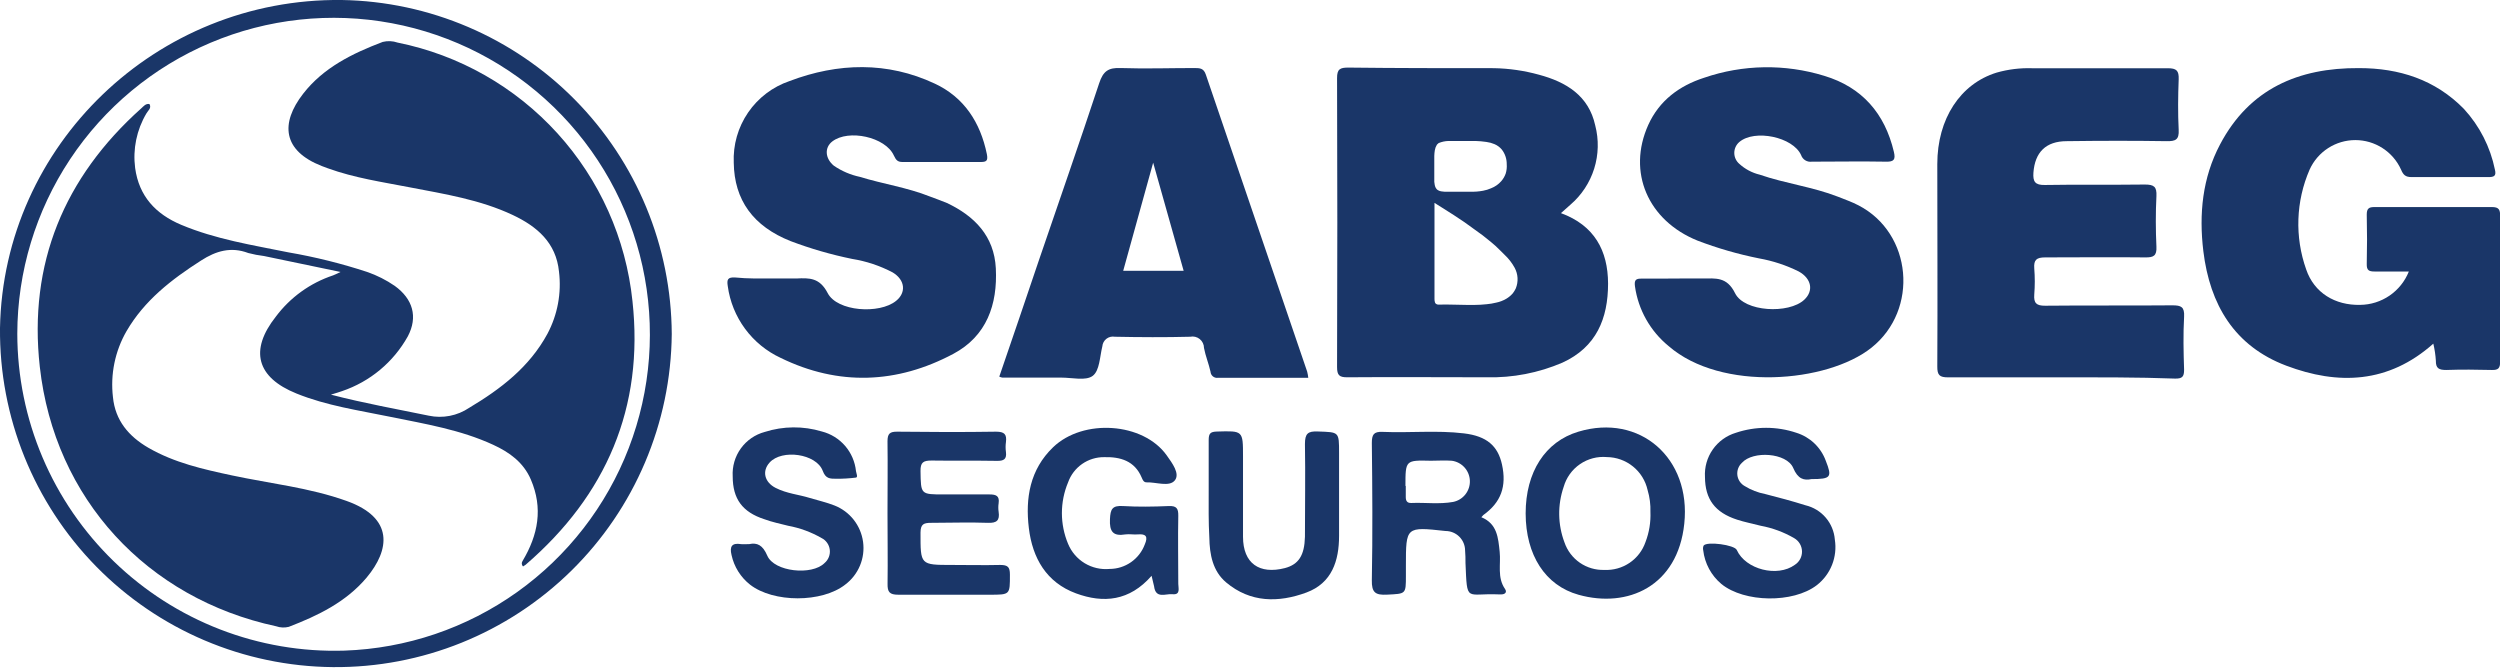
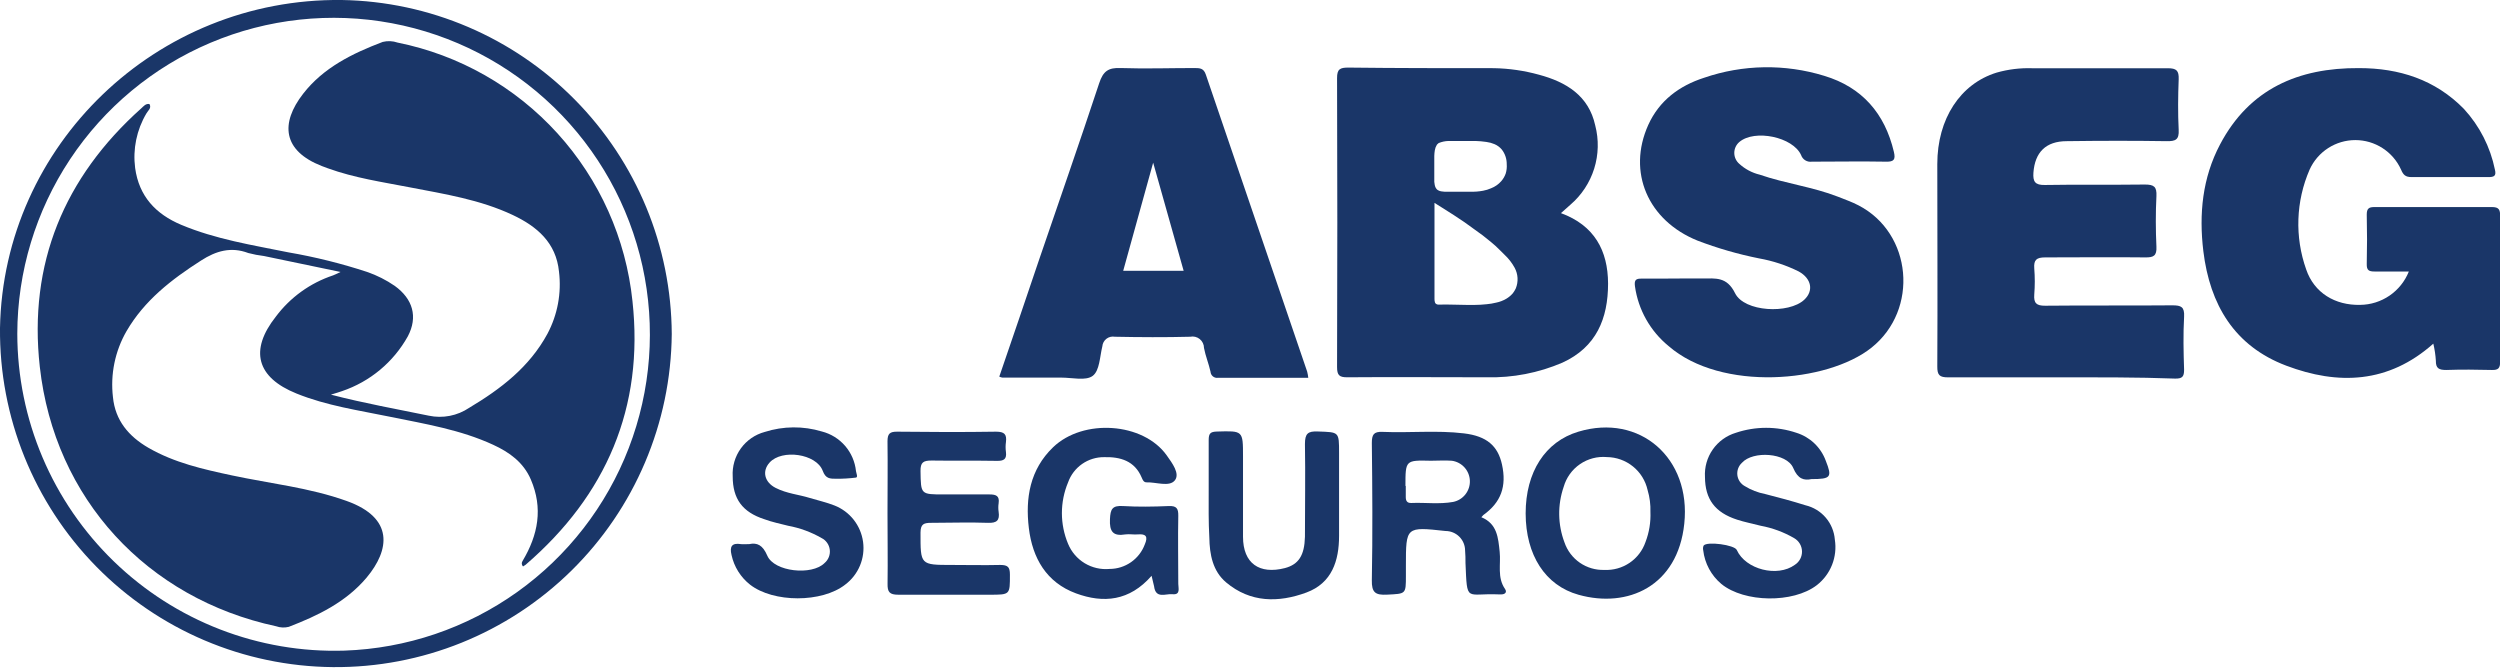
<svg xmlns="http://www.w3.org/2000/svg" width="404" height="108" viewBox="0 0 404 108" fill="none">
  <g clip-path="url(#clip0_236_33782)">
    <path d="M252.25 34.442C252.883 33.872 253.305 33.492 253.769 33.091C255.575 31.546 256.91 29.522 257.621 27.253C258.331 24.984 258.389 22.56 257.787 20.26C256.732 15.459 253.105 13.253 248.686 12.071C246.314 11.415 243.87 11.061 241.409 11.016C233.564 11.016 225.718 11.016 217.882 10.921C216.554 10.921 216.058 11.164 216.069 12.631C216.125 28.198 216.125 43.763 216.069 59.323C216.069 60.642 216.438 60.98 217.735 60.969C225.243 60.906 232.752 60.969 240.26 60.969C244.457 61.069 248.625 60.263 252.482 58.606C257.987 56.094 259.864 51.452 259.864 45.817C259.843 40.509 257.671 36.436 252.25 34.442ZM231.813 48.265V32.785L233.121 33.608C234.523 34.494 235.483 35.096 236.675 35.919C236.991 36.141 238.14 36.974 239.596 38.029C240.777 38.947 241.336 39.443 241.652 39.718C242.306 40.309 242.707 40.773 243.15 41.184C243.794 41.787 244.339 42.489 244.763 43.263C245.04 43.772 245.201 44.336 245.234 44.914C245.266 45.493 245.17 46.071 244.953 46.608C244.822 46.884 244.663 47.146 244.478 47.389C244.176 47.739 243.82 48.038 243.424 48.275C242.911 48.578 242.352 48.792 241.768 48.908C241.269 49.032 240.761 49.117 240.249 49.162C239.577 49.236 238.901 49.275 238.225 49.278H237.17C235.631 49.278 234.08 49.172 232.541 49.225C232.442 49.235 232.342 49.225 232.247 49.194C232.153 49.163 232.066 49.112 231.992 49.046C231.935 48.979 231.895 48.899 231.876 48.813C231.827 48.635 231.805 48.45 231.813 48.265ZM243.318 28.058C243.156 28.512 242.909 28.931 242.591 29.292C242.146 29.792 241.59 30.179 240.967 30.421C240.551 30.606 240.116 30.74 239.669 30.822C238.975 30.953 238.267 31.007 237.56 30.98H236.284H235.23C235.029 30.98 234.101 30.98 233.416 30.98C233.257 30.972 233.098 30.955 232.941 30.928C232.76 30.907 232.584 30.849 232.425 30.759C232.315 30.706 232.218 30.63 232.14 30.537C231.99 30.355 231.892 30.137 231.855 29.904C231.816 29.734 231.792 29.561 231.781 29.387C231.781 29.197 231.781 29.049 231.781 28.986C231.781 28.089 231.781 26.876 231.781 26.876C231.781 25.821 231.781 25.631 231.781 25.188C231.79 24.887 231.818 24.587 231.866 24.291C231.914 23.976 232.025 23.675 232.193 23.404L232.245 23.341L232.309 23.278L232.488 23.119C232.987 22.914 233.519 22.799 234.059 22.782C234.808 22.782 235.409 22.782 235.989 22.782H236.116C237.613 22.782 237.856 22.782 238.446 22.782C239.039 22.799 239.631 22.852 240.218 22.94C240.668 22.999 241.108 23.12 241.525 23.299C241.963 23.487 242.352 23.772 242.664 24.132C243.207 24.811 243.498 25.658 243.487 26.528C243.529 27.044 243.472 27.563 243.318 28.058Z" fill="#1A3668" />
    <path d="M389.269 43.875C387.297 43.875 385.515 43.875 383.733 43.875C382.805 43.875 382.446 43.675 382.467 42.672C382.53 40.013 382.53 37.351 382.467 34.684C382.467 33.714 382.794 33.45 383.733 33.461C390.06 33.461 396.387 33.461 402.715 33.461C403.832 33.461 404.022 33.904 404.022 34.874C404.022 42.725 404.022 50.579 404.022 58.437C404.022 59.492 403.737 59.819 402.683 59.788C400.215 59.724 397.758 59.703 395.301 59.788C394.12 59.788 393.614 59.524 393.635 58.279C393.576 57.354 393.438 56.437 393.224 55.535C385.968 61.993 377.827 62.257 369.454 59.091C361.081 55.926 357.116 49.246 356.061 40.594C355.333 34.568 355.913 28.723 358.761 23.341C363.496 14.361 371.415 10.942 381.212 11.006C387.687 11.006 393.519 12.852 398.169 17.601C400.701 20.355 402.433 23.748 403.179 27.414C403.442 28.469 402.999 28.628 402.071 28.617C397.948 28.617 393.825 28.617 389.701 28.617C388.721 28.617 388.362 28.258 388.003 27.393C387.359 25.975 386.32 24.773 385.011 23.93C383.702 23.086 382.178 22.638 380.622 22.638C379.065 22.638 377.541 23.086 376.232 23.93C374.923 24.773 373.884 25.975 373.24 27.393C371.009 32.512 370.81 38.288 372.681 43.548C373.967 47.326 377.353 49.362 381.402 49.267C383.1 49.25 384.754 48.729 386.155 47.769C387.556 46.808 388.64 45.453 389.269 43.875Z" fill="#1A3668" />
    <path d="M332.977 60.98C326.923 60.98 320.87 60.98 314.817 60.98C313.425 60.98 313.056 60.621 313.067 59.218C313.13 48.307 313.067 37.396 313.067 26.507C313.067 19.183 316.8 13.538 322.653 11.734C324.51 11.205 326.438 10.966 328.368 11.027C335.676 11.027 342.995 11.027 350.314 11.027C351.716 11.027 352.127 11.407 352.075 12.81C351.969 15.533 351.938 18.265 352.075 20.988C352.159 22.581 351.568 22.834 350.145 22.813C344.767 22.729 339.378 22.74 333.989 22.813C330.604 22.813 328.832 24.618 328.6 27.921C328.505 29.335 328.853 29.925 330.446 29.894C335.824 29.799 341.213 29.894 346.601 29.82C348.099 29.82 348.552 30.179 348.479 31.688C348.342 34.41 348.352 37.154 348.479 39.876C348.552 41.343 348.004 41.617 346.675 41.596C341.287 41.533 335.898 41.596 330.509 41.596C329.106 41.596 328.632 41.986 328.737 43.379C328.85 44.784 328.85 46.195 328.737 47.6C328.632 48.982 329.085 49.415 330.498 49.404C337.353 49.331 344.208 49.404 351.052 49.341C352.475 49.341 353.034 49.584 352.95 51.177C352.792 54.026 352.855 56.897 352.95 59.756C352.95 60.896 352.634 61.191 351.516 61.181C345.347 60.948 339.167 60.98 332.977 60.98Z" fill="#1A3668" />
    <path d="M271.727 45.004H275.112C277.221 45.004 279.056 44.677 280.385 47.379C281.872 50.418 289.075 50.776 291.574 48.434C293.103 47.009 292.766 45.026 290.667 43.865C288.641 42.86 286.482 42.149 284.255 41.754C280.87 41.077 277.547 40.116 274.321 38.884C266.286 35.634 262.932 27.794 266.36 20.186C268.142 16.25 271.379 13.855 275.376 12.568C281.652 10.412 288.448 10.302 294.79 12.251C300.896 14.087 304.587 18.318 306.053 24.544C306.348 25.8 306.053 26.159 304.766 26.127C300.78 26.053 296.794 26.127 292.797 26.127C292.428 26.181 292.052 26.104 291.734 25.909C291.416 25.715 291.177 25.414 291.057 25.061C289.739 22.128 283.549 20.84 281.071 22.951C280.817 23.169 280.613 23.439 280.473 23.743C280.333 24.047 280.261 24.378 280.261 24.713C280.261 25.048 280.333 25.378 280.473 25.683C280.613 25.987 280.817 26.257 281.071 26.475C282.005 27.329 283.141 27.932 284.371 28.227C288.516 29.662 292.913 30.189 297.026 31.793C298.133 32.236 299.262 32.627 300.316 33.176C309.037 37.671 310.124 50.059 302.425 56.19C295.275 61.877 278.149 63.312 269.65 55.926C266.683 53.505 264.74 50.053 264.208 46.26C264.071 45.205 264.388 45.004 265.337 45.026C267.467 45.047 269.597 45.004 271.727 45.004Z" fill="#1A3668" />
-     <path d="M125.124 45.004C126.315 45.004 127.518 45.004 128.709 45.004C130.818 44.899 132.463 44.878 133.75 47.357C135.279 50.344 142.113 50.808 144.802 48.624C146.468 47.283 146.278 45.258 144.274 44.033C142.215 42.947 139.992 42.206 137.694 41.839C134.315 41.147 130.997 40.187 127.771 38.968C121.717 36.573 118.659 32.321 118.575 26.306C118.447 23.423 119.258 20.576 120.886 18.194C122.514 15.811 124.871 14.022 127.602 13.095C135.427 10.13 143.42 9.929 151.045 13.506C155.769 15.701 158.427 19.753 159.481 24.924C159.681 25.979 159.418 26.19 158.427 26.179C154.208 26.179 150.018 26.179 145.856 26.179C145.076 26.179 144.802 25.895 144.443 25.124C143.093 22.138 137.114 20.829 134.488 22.866C133.223 23.847 133.318 25.599 134.752 26.781C136.026 27.653 137.46 28.266 138.97 28.585C142.703 29.735 146.605 30.295 150.264 31.751C151.192 32.11 152.131 32.426 153.027 32.806C157.488 34.916 160.662 38.156 160.926 43.358C161.221 49.215 159.449 54.311 154.061 57.181C144.949 62.035 135.49 62.394 126.157 57.836C123.873 56.774 121.892 55.155 120.397 53.127C118.903 51.098 117.942 48.726 117.605 46.228C117.436 45.173 117.605 44.793 118.733 44.835C120.863 45.057 122.994 45.004 125.124 45.004Z" fill="#1A3668" />
    <path d="M211.238 60.051C205.776 44.055 200.317 28.054 194.861 12.05C194.524 11.048 193.933 10.995 193.068 10.995C189.072 10.995 185.085 11.132 181.099 10.995C179.117 10.911 178.273 11.491 177.63 13.443C174.466 23.014 171.144 32.521 167.886 42.06C165.776 48.314 163.643 54.582 161.484 60.864C161.642 60.937 161.809 60.99 161.98 61.022C165.144 61.022 168.36 61.022 171.545 61.022C173.274 61.022 175.468 61.582 176.586 60.737C177.703 59.893 177.725 57.646 178.136 55.978C178.154 55.738 178.223 55.504 178.337 55.292C178.452 55.079 178.609 54.893 178.8 54.746C178.991 54.599 179.211 54.493 179.445 54.437C179.68 54.38 179.923 54.373 180.161 54.417C184.21 54.501 188.27 54.522 192.33 54.417C192.6 54.36 192.879 54.365 193.147 54.43C193.415 54.495 193.665 54.619 193.879 54.792C194.093 54.966 194.266 55.186 194.385 55.435C194.503 55.684 194.565 55.956 194.566 56.232C194.808 57.53 195.336 58.775 195.62 60.073C195.629 60.218 195.668 60.361 195.734 60.49C195.801 60.62 195.893 60.735 196.006 60.827C196.119 60.919 196.25 60.987 196.391 61.026C196.531 61.065 196.678 61.075 196.823 61.054C201.663 61.054 206.503 61.054 211.418 61.054C211.381 60.716 211.321 60.381 211.238 60.051ZM186.351 26.285C187.996 32.11 189.637 37.934 191.276 43.759H181.51L186.351 26.285Z" fill="#1A3668" />
    <path d="M186.097 93.048C182.523 97.142 178.315 97.522 173.875 95.886C169.077 94.113 166.841 90.167 166.261 85.334C165.681 80.501 166.43 75.89 170.174 72.281C175.046 67.586 184.748 68.261 188.534 73.579C189.409 74.814 190.738 76.555 189.841 77.642C188.945 78.729 186.846 77.895 185.275 77.948C184.821 77.948 184.653 77.547 184.495 77.167C183.356 74.466 181.036 73.811 178.452 73.875C177.172 73.859 175.92 74.244 174.87 74.976C173.821 75.708 173.026 76.751 172.599 77.958C171.941 79.529 171.603 81.215 171.603 82.918C171.603 84.621 171.941 86.307 172.599 87.877C173.135 89.184 174.076 90.284 175.283 91.015C176.491 91.746 177.901 92.07 179.306 91.94C180.546 91.938 181.756 91.557 182.774 90.848C183.792 90.139 184.569 89.135 185.001 87.972C185.528 86.748 185.243 86.242 183.883 86.358C183.219 86.421 182.533 86.273 181.89 86.358C179.865 86.695 179.275 85.915 179.369 83.888C179.443 82.295 179.728 81.662 181.479 81.778C183.936 81.926 186.403 81.884 188.86 81.778C190.126 81.725 190.432 82.158 190.411 83.361C190.337 87.022 190.411 90.684 190.411 94.346C190.411 95.042 190.822 96.171 189.451 96.023C188.396 95.907 186.751 96.836 186.498 94.736C186.414 94.293 186.277 93.913 186.097 93.048Z" fill="#1A3668" />
    <path d="M143.42 82.928C143.42 79.077 143.473 75.215 143.42 71.321C143.42 70.065 143.8 69.749 145.002 69.759C150.275 69.823 155.642 69.844 160.957 69.759C162.318 69.759 162.718 70.181 162.56 71.448C162.486 71.976 162.486 72.512 162.56 73.041C162.708 74.202 162.212 74.497 161.105 74.476C157.583 74.413 154.06 74.476 150.559 74.423C149.209 74.423 148.735 74.698 148.756 76.143C148.819 79.9 148.756 79.9 152.531 79.9C154.999 79.9 157.456 79.9 159.913 79.9C160.968 79.9 161.548 80.132 161.379 81.324C161.31 81.786 161.31 82.255 161.379 82.717C161.579 84.089 161.084 84.543 159.66 84.49C156.602 84.374 153.544 84.49 150.496 84.49C149.294 84.49 148.767 84.669 148.756 86.073C148.756 91.296 148.682 91.296 153.86 91.296C156.444 91.296 159.038 91.359 161.632 91.296C162.866 91.296 163.203 91.634 163.203 92.858C163.203 96.108 163.256 96.108 159.945 96.108C155.031 96.108 150.106 96.108 145.181 96.108C143.757 96.108 143.399 95.686 143.43 94.314C143.483 90.515 143.42 86.716 143.42 82.928Z" fill="#1A3668" />
    <path d="M292.734 77.42C291.511 77.674 290.54 77.42 289.781 75.616C288.727 73.157 283.274 72.799 281.492 74.793C281.221 75.043 281.013 75.355 280.885 75.701C280.757 76.048 280.714 76.42 280.758 76.787C280.802 77.154 280.933 77.505 281.14 77.811C281.346 78.118 281.622 78.371 281.946 78.549C282.962 79.177 284.084 79.614 285.257 79.837C287.44 80.396 289.623 80.976 291.764 81.652C293.039 81.954 294.185 82.653 295.038 83.648C295.891 84.644 296.406 85.884 296.509 87.191C296.728 88.573 296.572 89.987 296.056 91.287C295.54 92.587 294.684 93.724 293.577 94.578C289.76 97.501 281.893 97.395 278.181 94.377C276.538 93.003 275.485 91.05 275.239 88.922C275.178 88.672 275.2 88.409 275.302 88.173C275.819 87.445 280.29 88.046 280.659 88.869C282.083 92.035 287.24 93.333 290.045 91.275C290.41 91.041 290.709 90.716 290.912 90.332C291.115 89.948 291.215 89.519 291.204 89.084C291.192 88.65 291.068 88.227 290.845 87.854C290.622 87.482 290.306 87.174 289.929 86.959C288.26 85.991 286.437 85.317 284.54 84.965C283.264 84.627 281.956 84.385 280.701 83.973C277.126 82.812 275.545 80.66 275.523 77.083C275.43 75.504 275.872 73.94 276.777 72.644C277.682 71.347 278.998 70.394 280.512 69.939C283.686 68.868 287.124 68.868 290.298 69.939C291.383 70.276 292.375 70.858 293.198 71.642C294.022 72.425 294.653 73.388 295.043 74.455C296.098 77.114 295.897 77.42 292.734 77.42Z" fill="#1A3668" />
    <path d="M121.073 87.93C122.349 87.656 123.256 88.067 123.995 89.798C125.123 92.415 131.218 93.037 133.243 90.99C133.553 90.729 133.793 90.395 133.941 90.017C134.089 89.64 134.141 89.232 134.091 88.83C134.042 88.427 133.894 88.044 133.659 87.714C133.424 87.383 133.111 87.117 132.747 86.938C131.079 85.981 129.26 85.314 127.369 84.965C126.083 84.638 124.785 84.374 123.531 83.91C119.966 82.76 118.405 80.607 118.405 76.987C118.309 75.376 118.772 73.781 119.715 72.472C120.659 71.162 122.025 70.219 123.583 69.802C126.581 68.844 129.798 68.818 132.811 69.728C134.273 70.102 135.586 70.915 136.572 72.058C137.558 73.202 138.17 74.62 138.326 76.122C138.379 76.492 138.674 77.114 138.326 77.177C137.277 77.31 136.22 77.374 135.162 77.367C134.108 77.367 133.422 77.367 132.948 76.07C131.893 73.305 126.346 72.545 124.364 74.751C123.119 76.122 123.52 77.916 125.344 78.845C127.169 79.773 129.025 79.9 130.86 80.47C132.188 80.871 133.559 81.177 134.846 81.683C136.071 82.162 137.146 82.96 137.959 83.995C138.772 85.029 139.295 86.262 139.472 87.566C139.65 88.87 139.476 90.198 138.968 91.412C138.461 92.626 137.638 93.683 136.586 94.472C132.832 97.427 124.986 97.427 121.2 94.472C119.681 93.273 118.626 91.584 118.216 89.692C117.878 88.289 118.279 87.698 119.745 87.93C120.072 87.972 120.409 87.93 121.073 87.93Z" fill="#1A3668" />
    <path d="M195.324 79.288C195.324 76.565 195.324 73.832 195.324 71.11C195.324 70.055 195.588 69.77 196.653 69.738C200.871 69.612 200.871 69.57 200.871 73.759C200.871 77.948 200.871 82.411 200.871 86.738C200.871 91.064 203.528 92.858 207.641 91.803C209.856 91.212 210.805 89.766 210.879 86.738C210.879 81.746 210.963 76.755 210.879 71.764C210.879 70.065 211.343 69.654 212.988 69.728C216.394 69.854 216.394 69.728 216.394 73.199C216.394 77.663 216.394 82.116 216.394 86.579C216.394 90.621 215.244 94.219 211.121 95.749C206.597 97.416 202.063 97.406 198.15 94.124C195.978 92.299 195.472 89.608 195.429 86.875C195.282 84.353 195.324 81.82 195.324 79.288Z" fill="#1A3668" />
    <path d="M239.385 83.582C241.958 84.638 242.106 86.906 242.348 89.175C242.559 91.191 241.916 93.311 243.213 95.179C243.572 95.707 243.213 96.044 242.633 96.055C242.496 96.055 242.369 96.055 242.232 96.055C236.843 95.812 237.107 97.522 236.822 90.969C236.822 90.304 236.822 89.639 236.759 88.975C236.759 88.135 236.426 87.33 235.832 86.736C235.239 86.142 234.434 85.809 233.595 85.809C227.194 85.112 227.194 85.091 227.194 91.444V93.048C227.194 96.055 227.194 95.939 224.126 96.097C222.269 96.192 221.647 95.76 221.689 93.755C221.827 86.368 221.774 78.982 221.689 71.595C221.689 70.245 221.974 69.728 223.429 69.791C227.816 69.981 232.214 69.506 236.58 70.034C240.271 70.477 242.053 72.06 242.717 75.046C243.508 78.602 242.559 81.187 239.712 83.224C239.592 83.333 239.483 83.453 239.385 83.582ZM227.173 78.528C227.173 79.119 227.173 79.72 227.173 80.322C227.173 80.923 227.374 81.314 228.08 81.282C230.326 81.187 232.594 81.514 234.819 81.113C235.602 80.957 236.305 80.528 236.802 79.902C237.299 79.276 237.558 78.494 237.532 77.695C237.507 76.896 237.199 76.132 236.664 75.538C236.128 74.945 235.4 74.561 234.608 74.455C233.49 74.371 232.362 74.455 231.233 74.455C227.12 74.36 227.12 74.36 227.12 78.528H227.173Z" fill="#1A3668" />
    <path d="M246.545 82.971C246.545 76.27 249.709 71.363 255.066 69.76C265.01 66.763 273.299 74.054 272.181 84.617C271.127 94.757 263.017 98.334 255.108 96.118C249.709 94.62 246.555 89.692 246.545 82.971ZM266.255 79.204C265.921 77.701 265.09 76.355 263.895 75.386C262.7 74.416 261.212 73.88 259.674 73.864C258.134 73.728 256.595 74.133 255.321 75.01C254.048 75.886 253.118 77.178 252.693 78.665C251.684 81.585 251.729 84.766 252.82 87.656C253.276 88.99 254.148 90.141 255.308 90.941C256.468 91.741 257.855 92.147 259.263 92.098C260.711 92.169 262.144 91.767 263.344 90.953C264.545 90.138 265.448 88.955 265.917 87.582C266.509 86.035 266.778 84.383 266.708 82.728C266.748 81.536 266.595 80.346 266.255 79.204Z" fill="#1A3668" />
    <path d="M108.556 53.984C108.426 68.388 102.583 82.151 92.312 92.245C82.041 102.338 68.183 107.935 53.788 107.805C39.392 107.675 25.638 101.828 15.551 91.55C5.464 81.273 -0.13 67.407 0 53.003C0.549 23.468 25.225 -0.348 55.227 0C69.406 0.234 82.928 6.017 92.896 16.108C102.865 26.199 108.486 39.796 108.556 53.984ZM55.649 105.141C65.675 104.799 75.379 101.513 83.552 95.691C91.724 89.87 98.004 81.771 101.609 72.403C105.214 63.036 105.984 52.814 103.824 43.011C101.664 33.209 96.669 24.259 89.461 17.277C82.254 10.295 73.152 5.59 63.291 3.748C53.429 1.905 43.244 3.007 34.004 6.916C24.764 10.825 16.878 17.369 11.328 25.731C5.779 34.093 2.811 43.904 2.795 53.942C2.804 60.806 4.19 67.599 6.871 73.917C9.552 80.235 13.473 85.951 18.402 90.725C23.33 95.5 29.167 99.236 35.565 101.712C41.963 104.188 48.792 105.354 55.649 105.141Z" fill="#1A3668" />
    <path d="M84.448 90.653C86.969 86.432 87.781 82.126 85.777 77.473C84.575 74.698 82.318 73.083 79.703 71.88C74.43 69.443 68.735 68.514 63.104 67.364C57.979 66.309 52.791 65.57 47.897 63.587C41.475 60.991 40.273 56.612 44.576 51.167C46.909 48.05 50.14 45.723 53.835 44.498C54.088 44.413 54.32 44.276 55.026 43.949L42.667 41.374C41.809 41.273 40.96 41.111 40.125 40.889C37.331 39.834 34.916 40.541 32.49 42.103C27.724 45.152 23.337 48.539 20.437 53.53C18.582 56.755 17.816 60.493 18.254 64.188C18.623 67.955 20.806 70.519 23.97 72.355C28.188 74.793 32.828 75.827 37.499 76.829C43.679 78.148 50.007 78.802 56.017 80.955C63.705 83.699 62.999 88.859 59.234 93.354C55.891 97.311 51.377 99.484 46.664 101.299C45.987 101.468 45.276 101.435 44.618 101.204C23.769 96.72 8.805 80.596 6.432 59.271C4.576 42.62 10.345 28.67 22.831 17.506C23.21 17.168 23.537 16.714 24.149 16.809C24.539 17.495 23.906 17.865 23.653 18.339C22.081 20.991 21.443 24.093 21.839 27.15C22.462 31.709 25.151 34.59 29.285 36.331C34.842 38.663 40.769 39.602 46.621 40.784C50.932 41.527 55.183 42.585 59.339 43.949C60.917 44.495 62.414 45.251 63.79 46.197C66.711 48.307 67.575 51.198 65.899 54.364C63.574 58.529 59.786 61.681 55.269 63.207C54.794 63.386 54.299 63.513 53.476 63.776C58.928 65.19 64.138 66.108 69.294 67.174C70.41 67.411 71.562 67.421 72.681 67.203C73.801 66.986 74.865 66.545 75.811 65.908C80.915 62.858 85.545 59.334 88.466 53.942C90.104 50.865 90.756 47.357 90.333 43.896C89.869 39.222 86.789 36.594 82.845 34.737C77.573 32.258 71.867 31.361 66.226 30.274C61.765 29.409 57.272 28.754 52.97 27.193L52.01 26.834C45.683 24.365 45.261 19.943 48.994 15.142C52.274 10.921 56.956 8.632 61.849 6.774C62.641 6.577 63.472 6.614 64.243 6.88C74.196 8.886 83.248 14.023 90.077 21.54C96.907 29.057 101.157 38.561 102.207 48.666C104.084 65.823 97.989 80.016 84.954 91.254C84.819 91.361 84.674 91.456 84.522 91.539C84.407 91.424 84.336 91.272 84.322 91.109C84.309 90.947 84.353 90.785 84.448 90.653Z" fill="#1A3668" />
  </g>
  <defs>
    <clipPath id="clip0_236_33782">
      <rect width="404" height="108" fill="white" />
    </clipPath>
  </defs>
</svg>